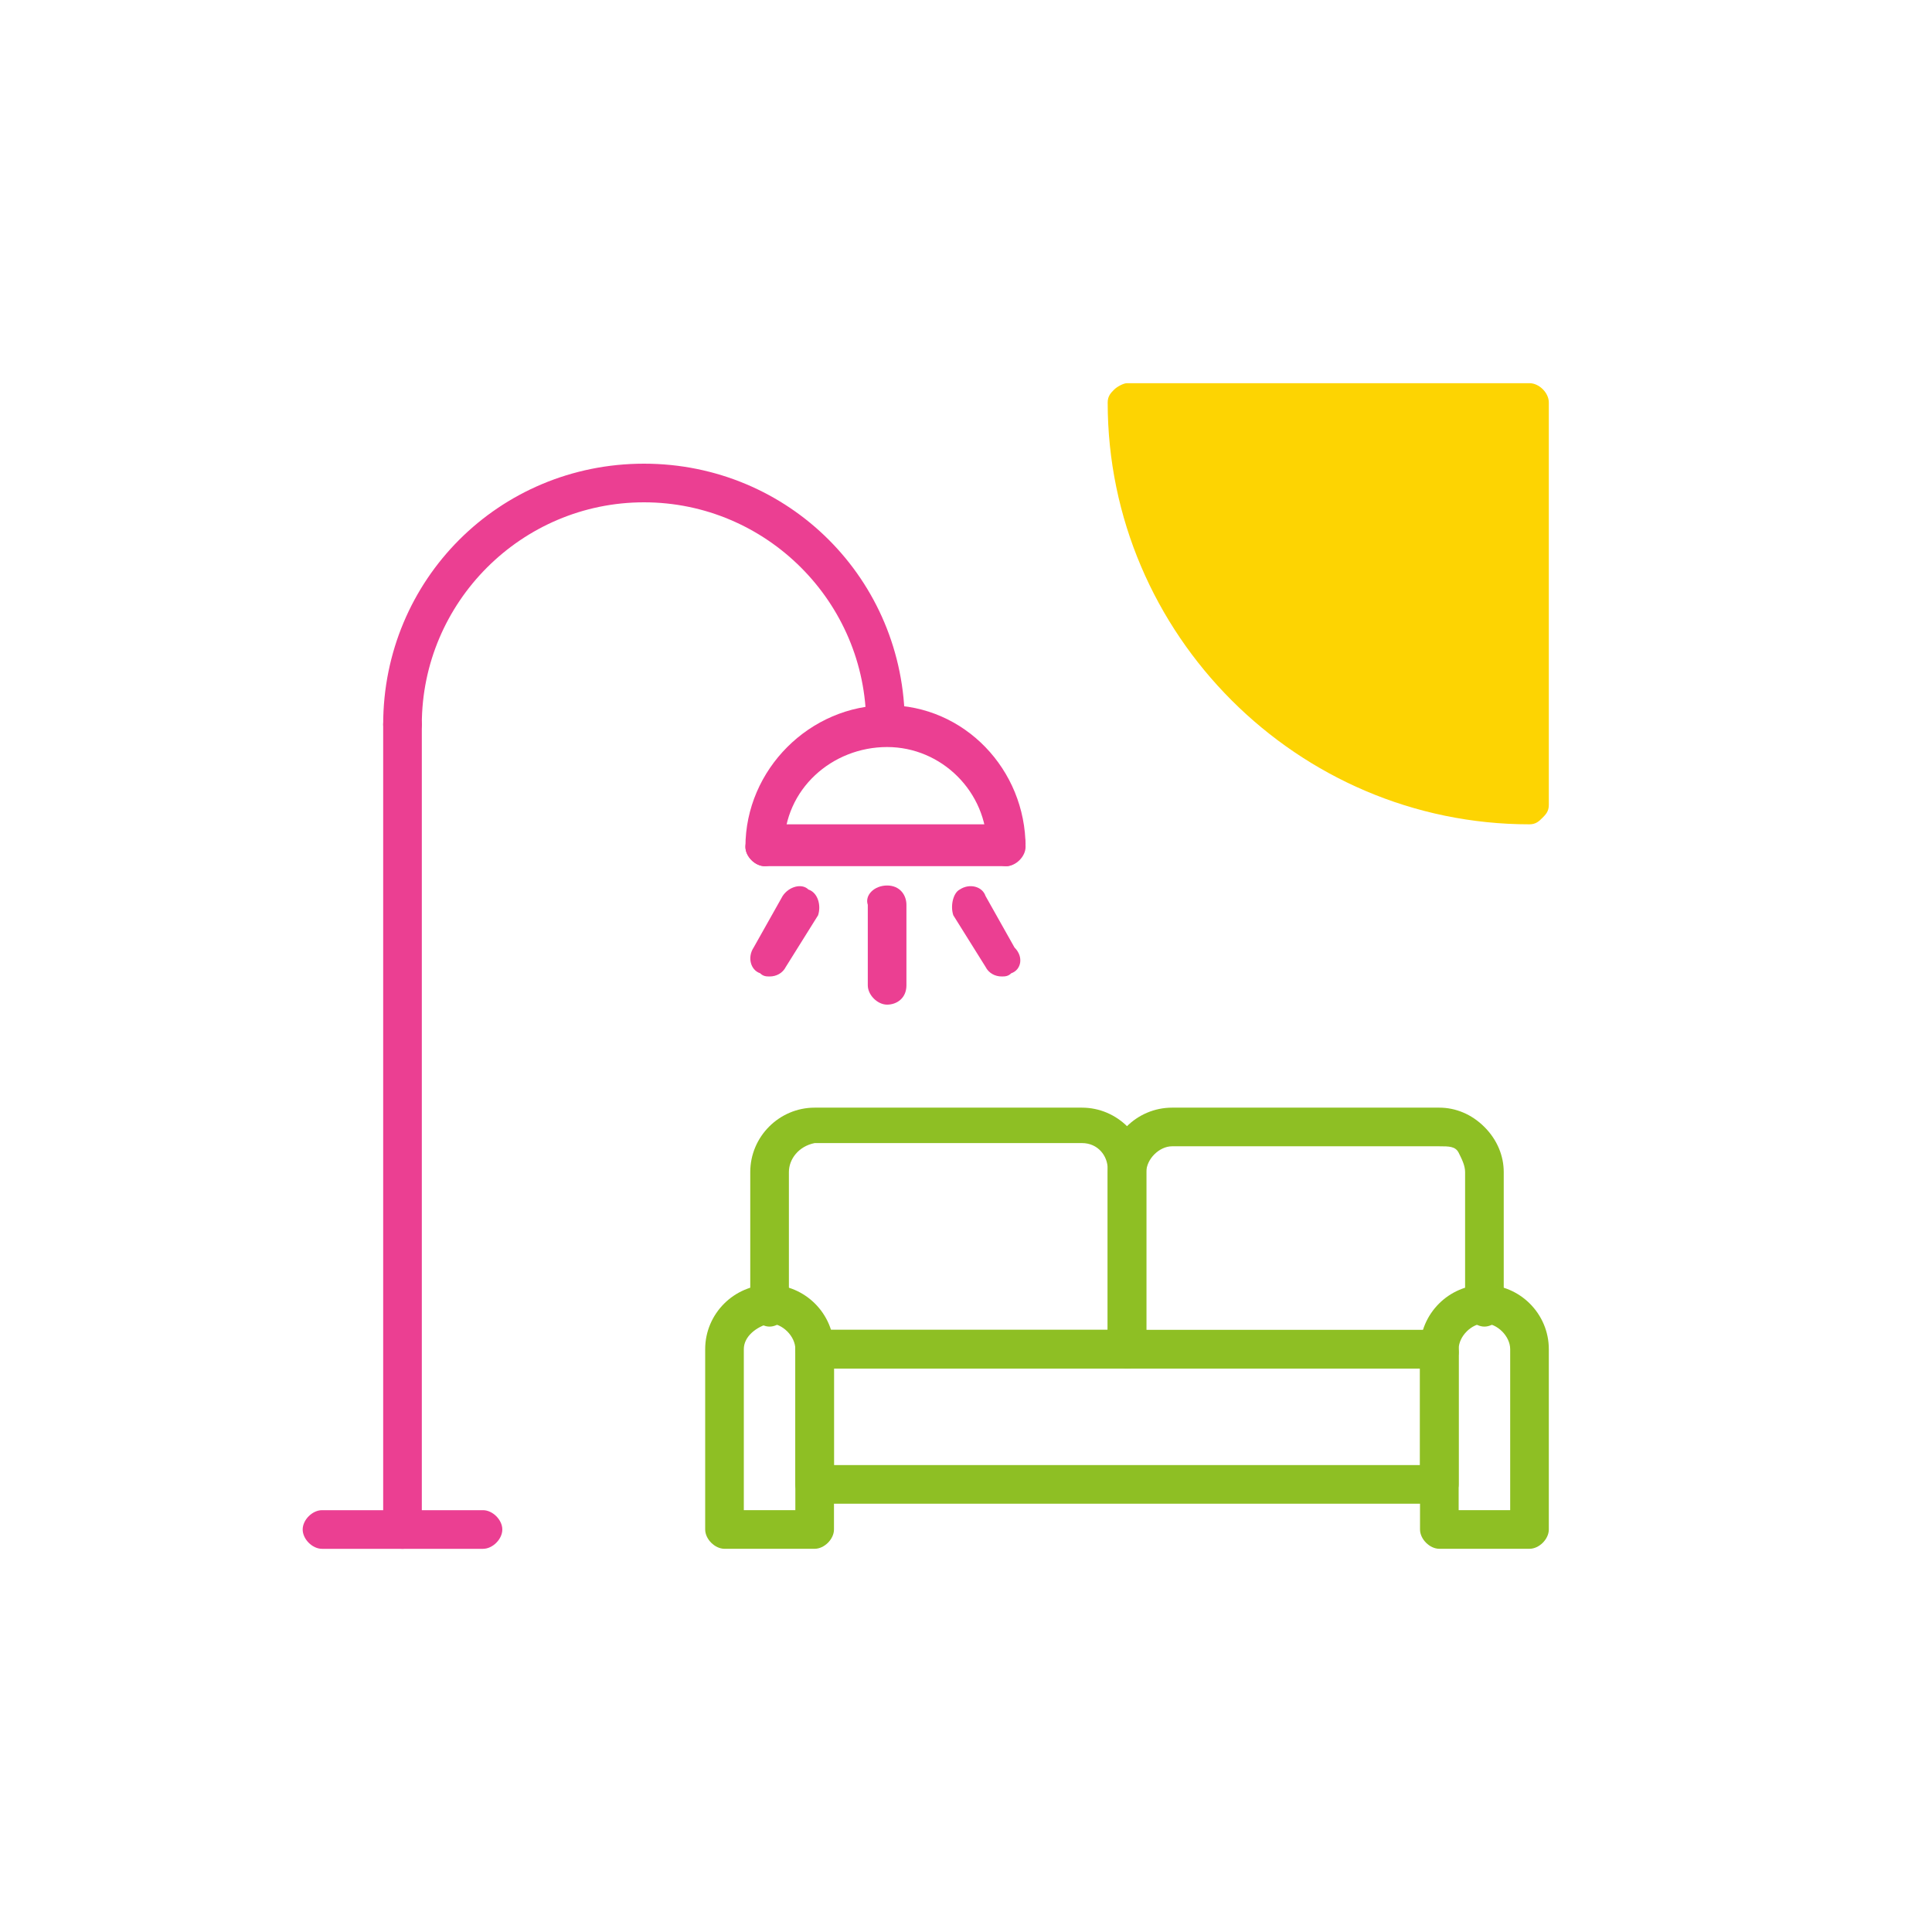
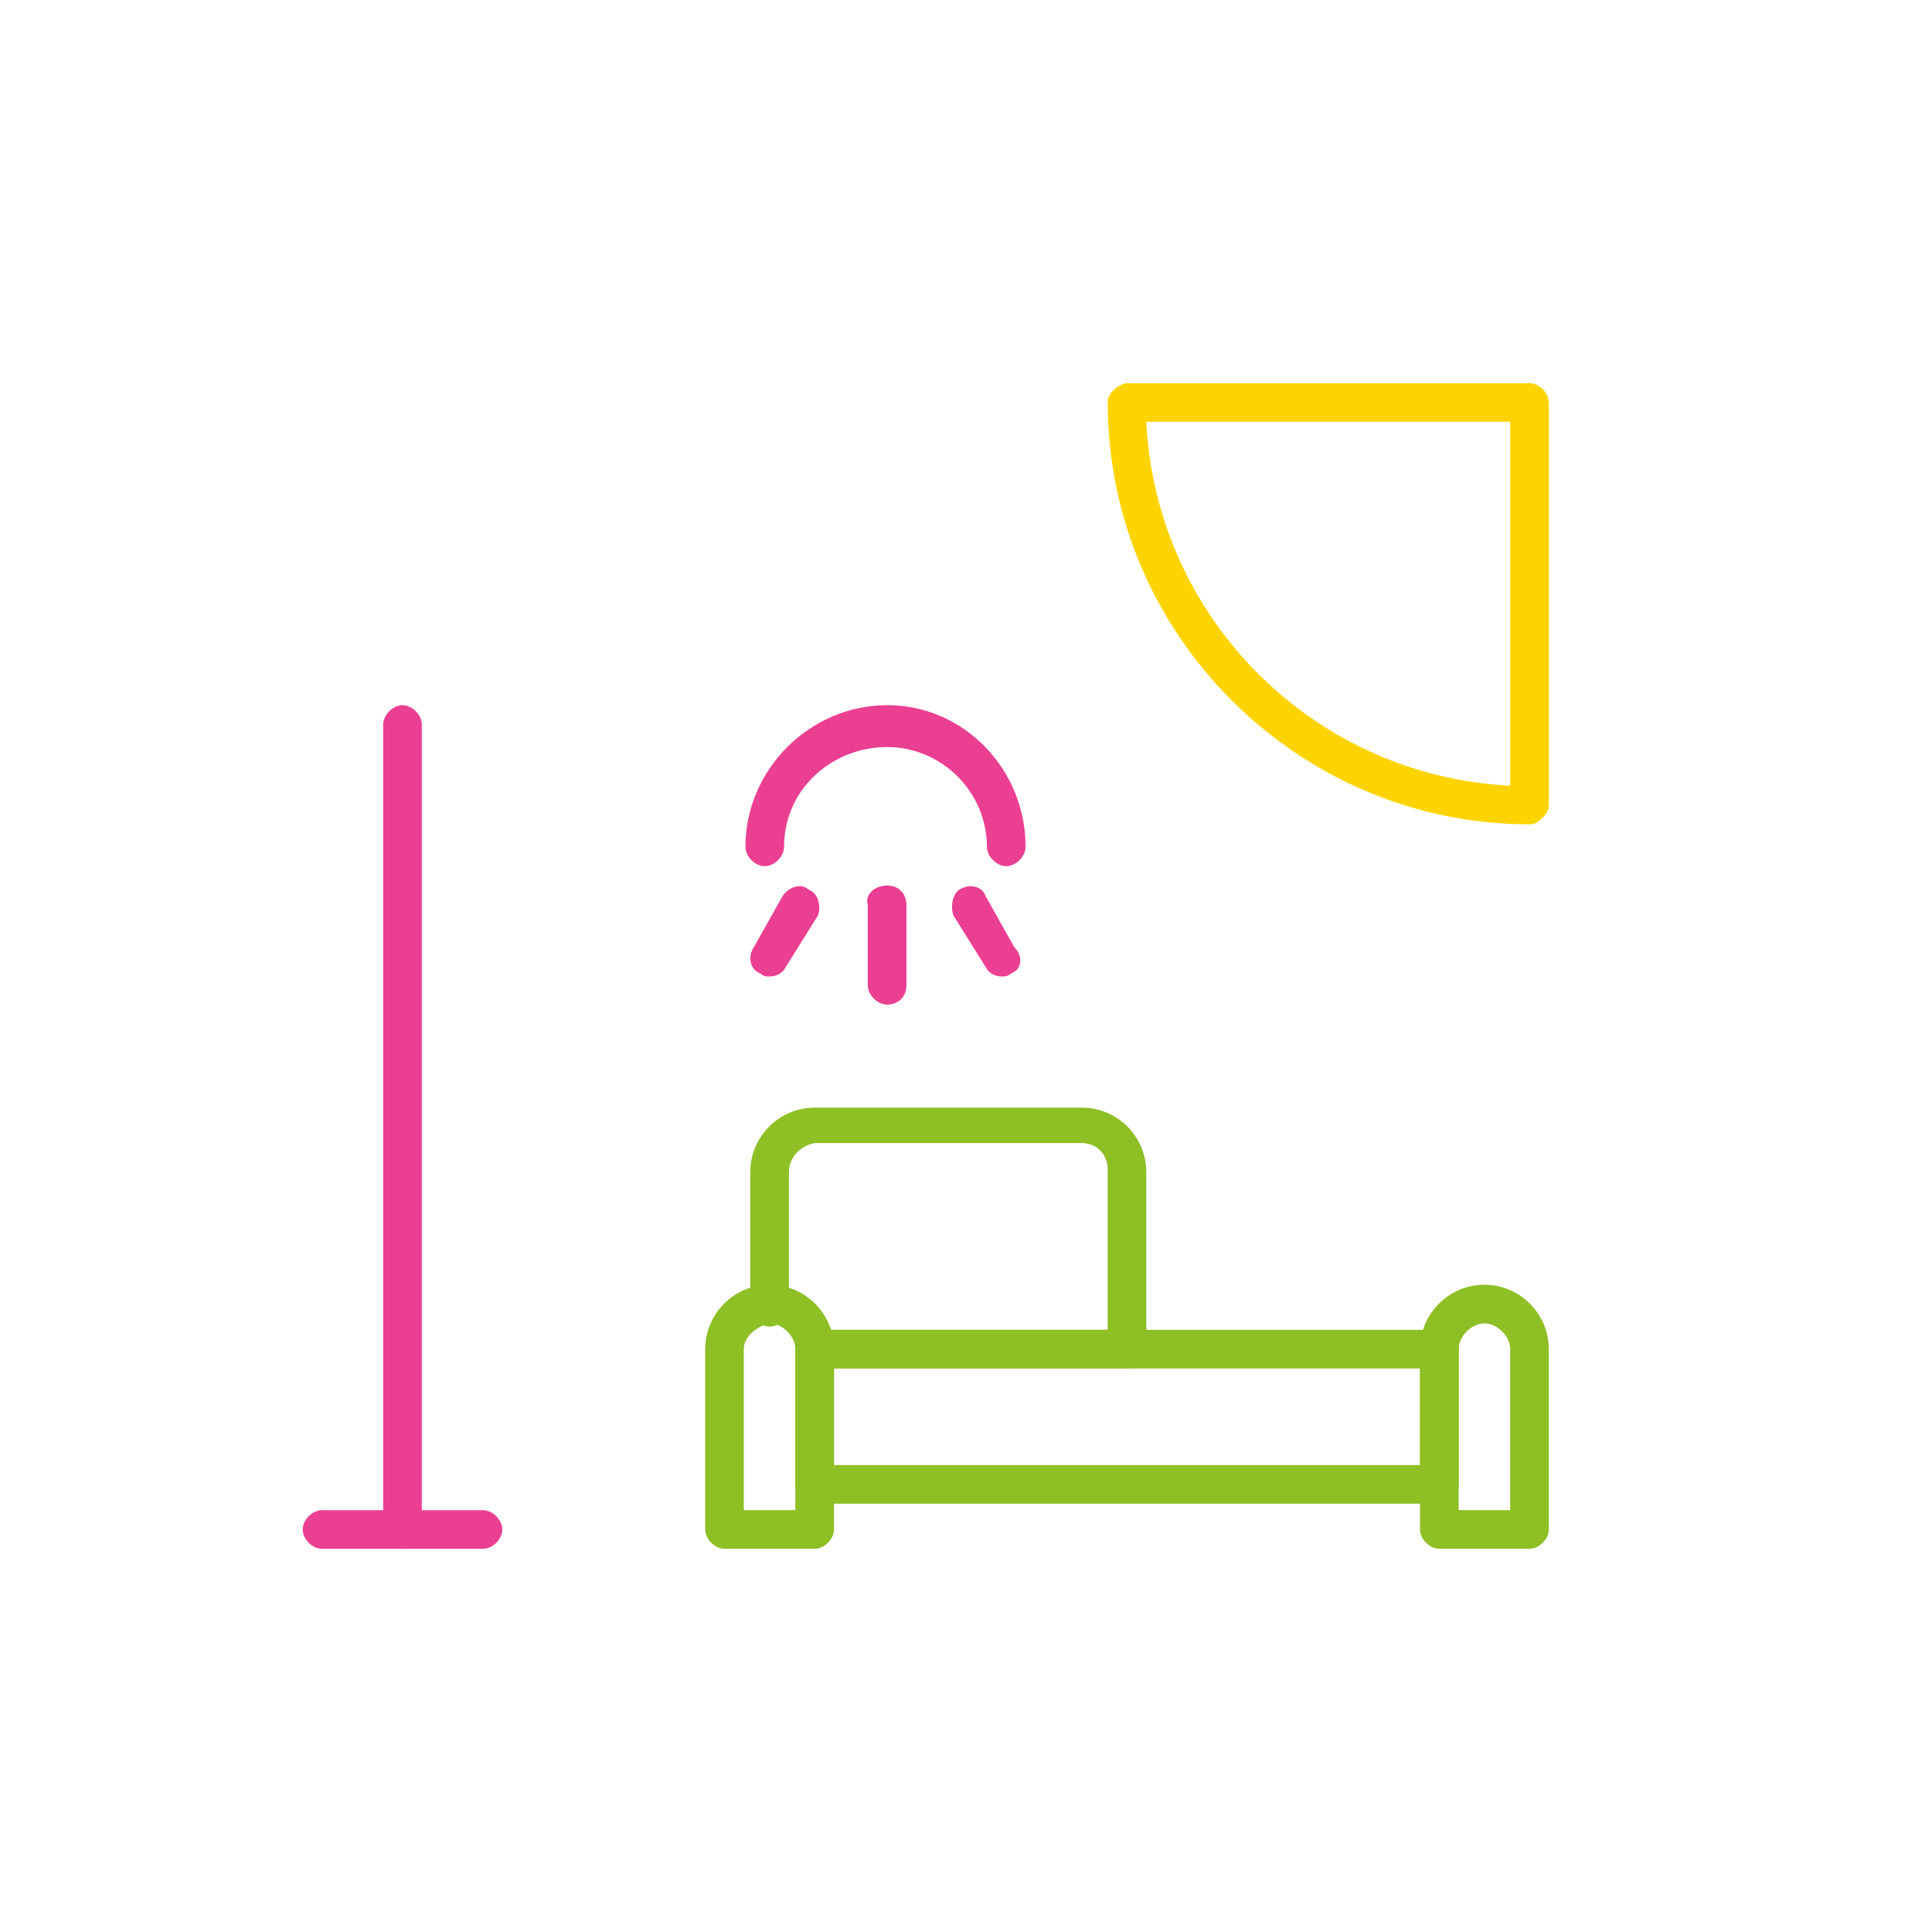
<svg xmlns="http://www.w3.org/2000/svg" version="1.1" id="Component_7_1" x="0px" y="0px" viewBox="0 0 60 60" style="enable-background:new 0 0 60 60;" xml:space="preserve">
  <style type="text/css">
	.st0{opacity:0;}
	.st1{fill:#FFFFFF;}
	.st2{fill:#8EBF24;}
	.st3{fill:#FDD402;}
	.st4{fill:#EB3F92;}
</style>
  <g id="Rectangle_299" class="st0">
    <rect class="st1" width="60" height="60" />
  </g>
  <g id="Group_701" transform="translate(22.5 34.999)">
    <g id="Rectangle_296">
      <path class="st2" d="M2.8,13.1H0c-0.3,0-0.6-0.3-0.6-0.6V6.9c0-1.1,0.9-2,2-2c0,0,0,0,0,0c1.1,0,2,0.9,2,2v5.6    C3.4,12.8,3.1,13.1,2.8,13.1z M0.6,11.9h1.6v-5c0-0.4-0.4-0.8-0.8-0.8C1,6.2,0.6,6.5,0.6,6.9V11.9z" />
    </g>
    <g id="Rectangle_298">
      <path class="st2" d="M22.2,11.7H2.8c-0.3,0-0.6-0.3-0.6-0.6V6.9c0-0.3,0.3-0.6,0.6-0.6h19.4c0.3,0,0.6,0.3,0.6,0.6v4.2    C22.8,11.4,22.5,11.7,22.2,11.7z M3.4,10.5h18.2v-3H3.4V10.5z" />
    </g>
    <g id="Path_986">
      <path class="st2" d="M12.5,7.5H2.8c-0.3,0-0.6-0.3-0.6-0.6s0.3-0.6,0.6-0.6h9.1v-5c0-0.4-0.3-0.8-0.8-0.8H2.8C2.3,0.6,2,1,2,1.4    v4.2c0,0.3-0.3,0.6-0.6,0.6S0.8,5.9,0.8,5.6V1.4c0-1.1,0.9-2,2-2h8.3c1.1,0,2,0.9,2,2v5.6C13.1,7.3,12.8,7.5,12.5,7.5z" />
    </g>
    <g id="Path_987">
-       <path class="st2" d="M22.2,7.5h-9.7c-0.3,0-0.6-0.3-0.6-0.6V1.4c0-1.1,0.9-2,2-2h8.3c0.5,0,1,0.2,1.4,0.6c0.4,0.4,0.6,0.9,0.6,1.4    v4.2c0,0.3-0.3,0.6-0.6,0.6S23,5.9,23,5.6V1.4c0-0.2-0.1-0.4-0.2-0.6s-0.3-0.2-0.6-0.2h-8.3c-0.4,0-0.8,0.4-0.8,0.8v5h9.1    c0.3,0,0.6,0.3,0.6,0.6S22.5,7.5,22.2,7.5z" />
-     </g>
+       </g>
    <g id="Rectangle_297">
      <path class="st2" d="M25,13.1h-2.8c-0.3,0-0.6-0.3-0.6-0.6V6.9c0-1.1,0.9-2,2-2h0c1.1,0,2,0.9,2,2v5.6    C25.6,12.8,25.3,13.1,25,13.1z M22.8,11.9h1.6v-5c0-0.4-0.4-0.8-0.8-0.8c-0.4,0-0.8,0.4-0.8,0.8V11.9z" />
    </g>
  </g>
  <g id="Subtraction_1">
-     <path class="st3" d="M47.5,25L47.5,25C40.6,25,35,19.4,35,12.5h12.5V25z" />
    <path class="st3" d="M47.5,25.6L47.5,25.6c-7.2,0-13.1-5.9-13.1-13.1c0-0.2,0.1-0.3,0.2-0.4s0.3-0.2,0.4-0.2h12.5   c0.3,0,0.6,0.3,0.6,0.6V25c0,0.2-0.1,0.3-0.2,0.4C47.8,25.5,47.7,25.6,47.5,25.6z M35.6,13.1c0.3,6.1,5.2,11,11.3,11.3V13.1H35.6z" />
  </g>
  <g id="Group_700" transform="translate(10 15)">
    <g id="Path_980">
      <path class="st4" d="M5,33.1H0c-0.3,0-0.6-0.3-0.6-0.6s0.3-0.6,0.6-0.6h5c0.3,0,0.6,0.3,0.6,0.6S5.3,33.1,5,33.1z" />
    </g>
    <g id="Path_981">
      <path class="st4" d="M2.5,33.1c-0.3,0-0.6-0.3-0.6-0.6v-25c0-0.3,0.3-0.6,0.6-0.6s0.6,0.3,0.6,0.6v25C3.1,32.8,2.8,33.1,2.5,33.1z    " />
    </g>
    <g id="Path_982">
-       <path class="st4" d="M17.5,8.1c-0.3,0-0.6-0.3-0.6-0.6c0-3.8-3.1-6.9-6.9-6.9S3.1,3.7,3.1,7.5c0,0.3-0.3,0.6-0.6,0.6    S1.9,7.8,1.9,7.5C1.9,3,5.5-0.6,10-0.6s8.1,3.6,8.1,8.1C18.1,7.8,17.8,8.1,17.5,8.1z" />
-     </g>
+       </g>
    <g id="Group_702" transform="translate(13.75 7.5)">
      <g id="Path_984">
-         <path class="st4" d="M7.5,4.4H0c-0.3,0-0.6-0.3-0.6-0.6S-0.3,3.1,0,3.1h7.5c0.3,0,0.6,0.3,0.6,0.6S7.8,4.4,7.5,4.4z" />
-       </g>
+         </g>
      <g id="Path_988">
        <path class="st4" d="M3.8,8.7c-0.3,0-0.6-0.3-0.6-0.6V5.6C3.1,5.3,3.4,5,3.8,5s0.6,0.3,0.6,0.6v2.5C4.4,8.5,4.1,8.7,3.8,8.7z" />
      </g>
      <g id="Group_701-2" transform="translate(0.156 5.625)">
        <g id="Path_989">
          <path class="st4" d="M7.2,2.2C7,2.2,6.8,2.1,6.7,1.9L5.7,0.3C5.6,0,5.7-0.4,5.9-0.5c0.3-0.2,0.7-0.1,0.8,0.2l0.9,1.6      C7.9,1.6,7.8,2,7.5,2.1C7.4,2.2,7.3,2.2,7.2,2.2z" />
        </g>
        <g id="Path_990">
          <path class="st4" d="M0,2.2c-0.1,0-0.2,0-0.3-0.1C-0.6,2-0.7,1.6-0.5,1.3l0.9-1.6C0.6-0.6,1-0.7,1.2-0.5C1.5-0.4,1.6,0,1.5,0.3      L0.5,1.9C0.4,2.1,0.2,2.2,0,2.2z" />
        </g>
      </g>
      <g id="Path_983">
        <path class="st4" d="M7.5,4.4c-0.3,0-0.6-0.3-0.6-0.6c0-1.7-1.4-3.1-3.1-3.1S0.6,2,0.6,3.8c0,0.3-0.3,0.6-0.6,0.6     s-0.6-0.3-0.6-0.6c0-2.4,2-4.4,4.4-4.4s4.3,2,4.3,4.4C8.1,4.1,7.8,4.4,7.5,4.4z" />
      </g>
    </g>
  </g>
</svg>